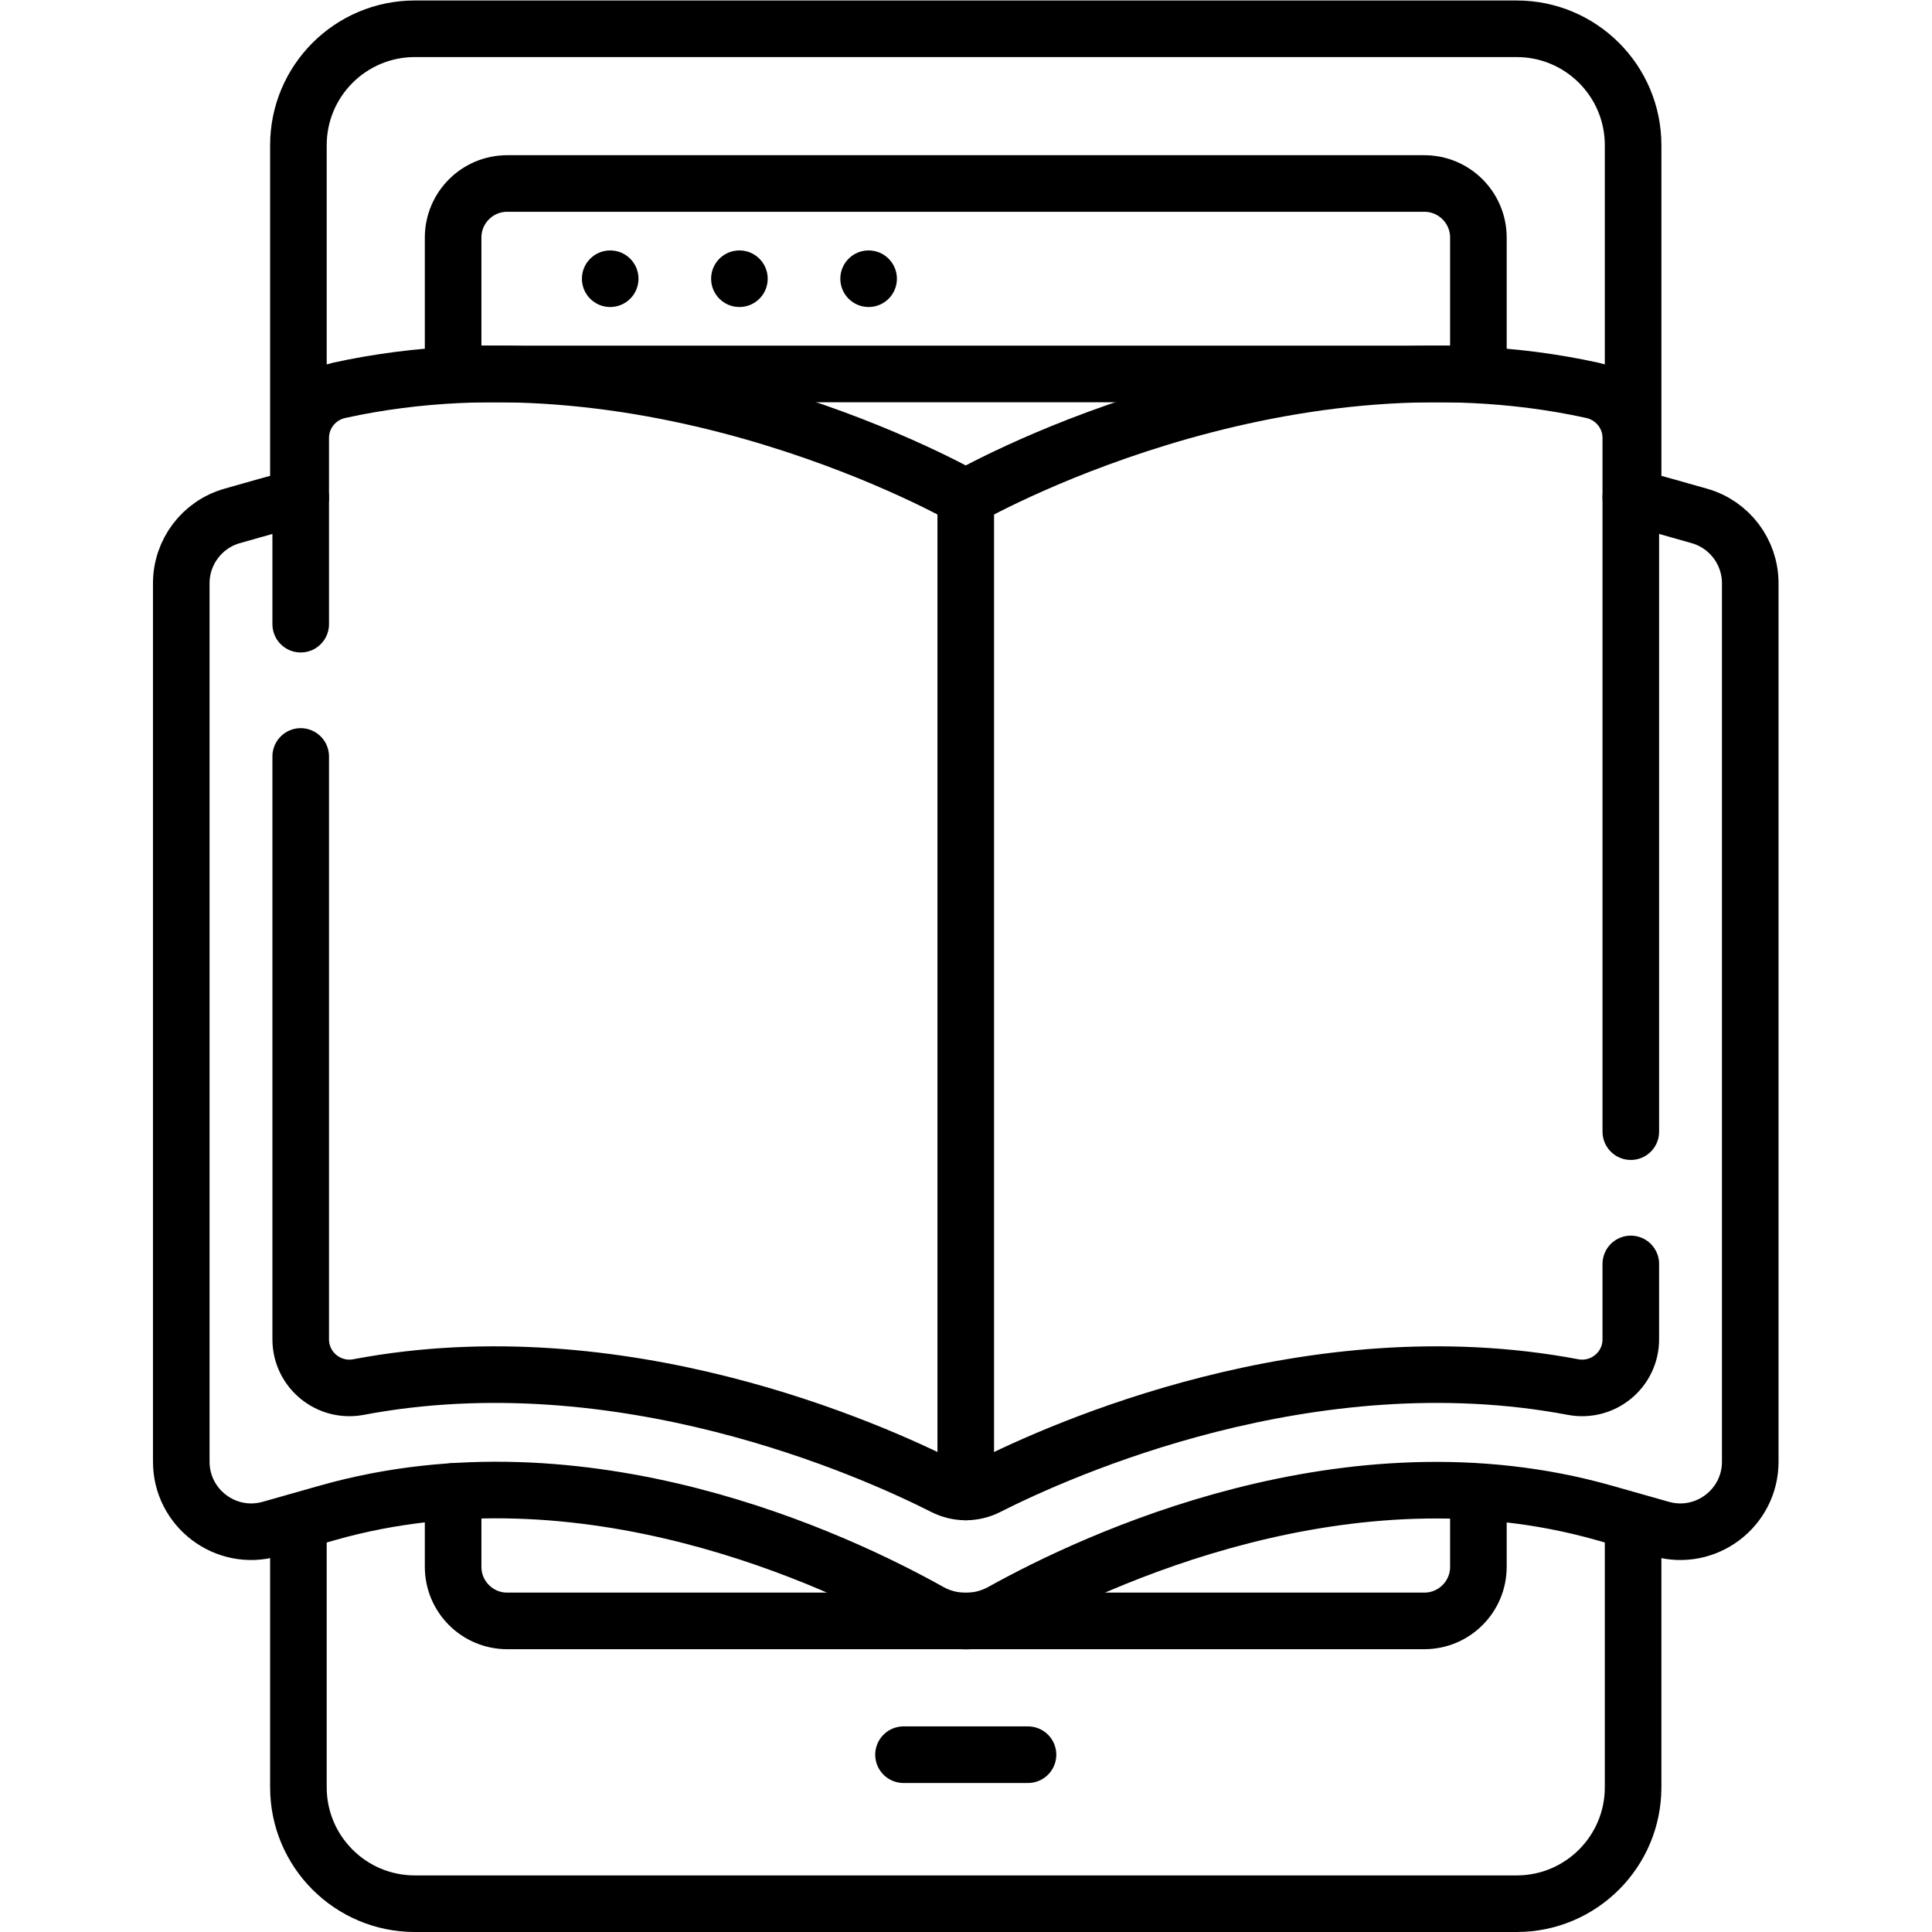
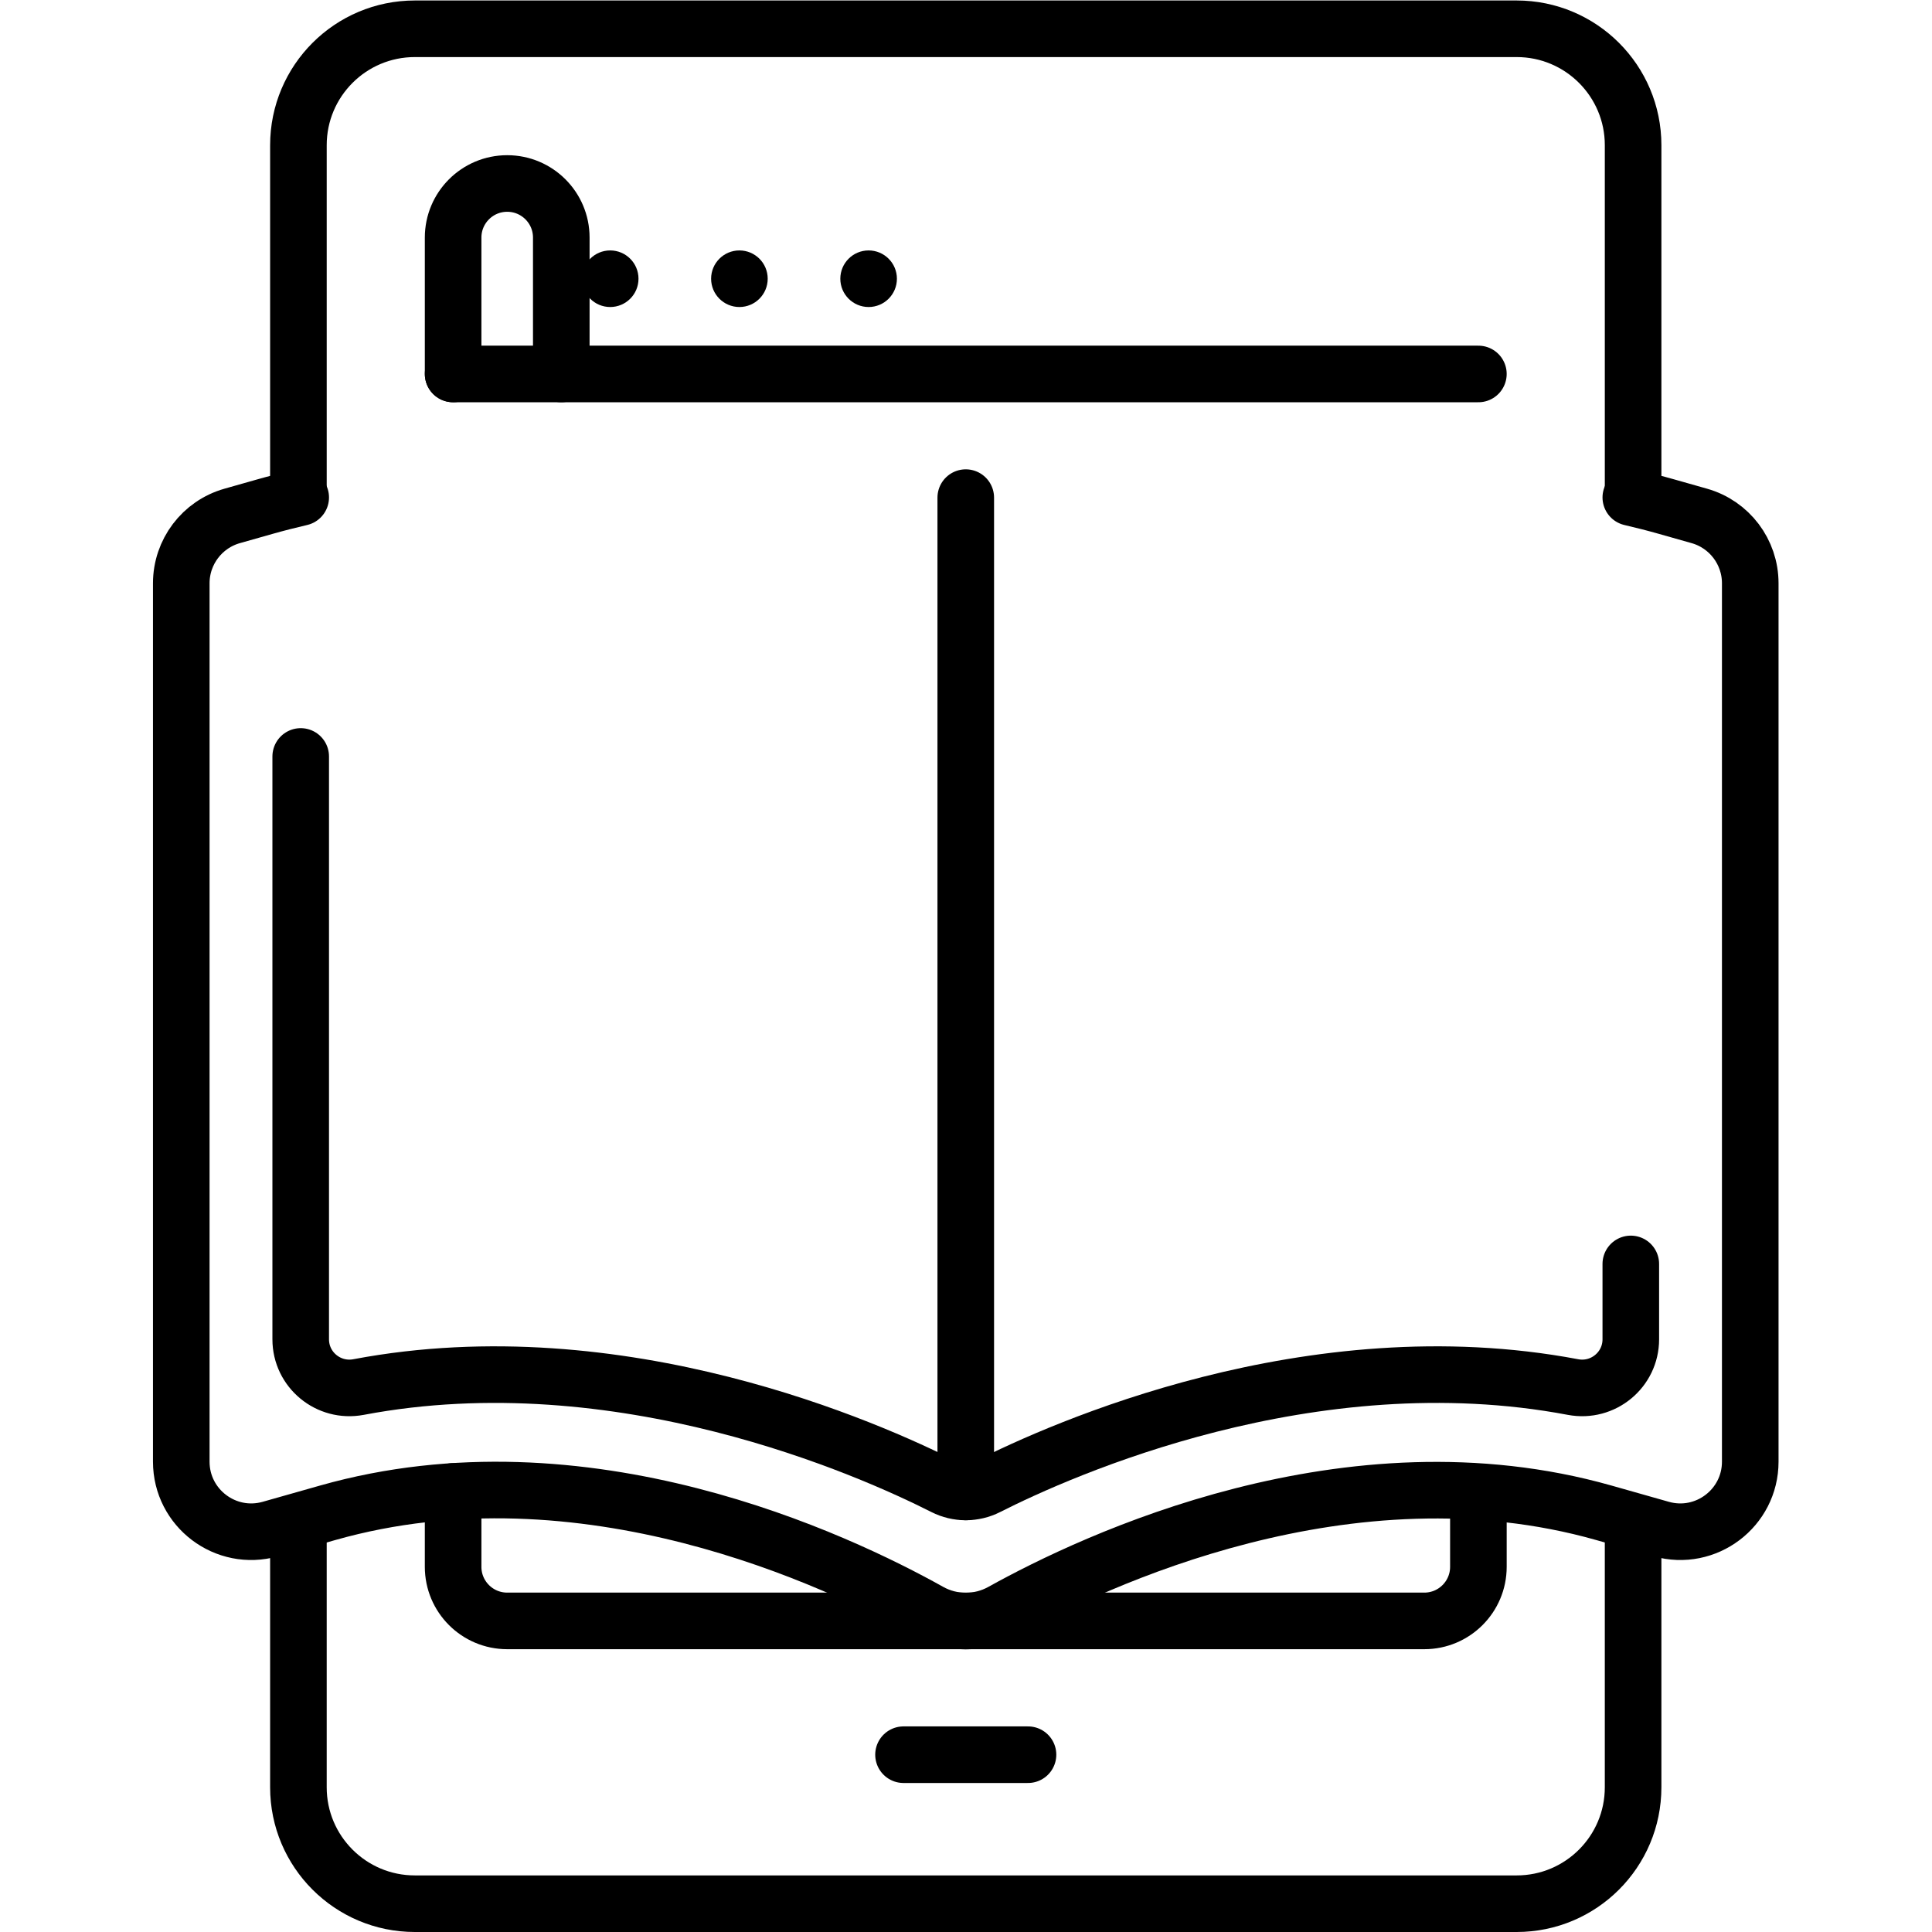
<svg xmlns="http://www.w3.org/2000/svg" version="1.1" id="svg945" xml:space="preserve" width="682.667" height="682.667" viewBox="0 0 682.667 682.667">
  <defs id="defs949">
    <clipPath clipPathUnits="userSpaceOnUse" id="clipPath963">
      <path d="M 0,512 H 512 V 0 H 0 Z" id="path961" />
    </clipPath>
  </defs>
  <g id="g951" transform="matrix(1.333,0,0,-1.333,0,682.667)">
    <g id="g953" transform="translate(239.5,47)">
      <path d="M 0,0 H 33" style="fill:none;stroke:#000000;stroke-width:15;stroke-linecap:round;stroke-linejoin:round;stroke-miterlimit:10;stroke-dasharray:none;stroke-opacity:1" id="path955" />
    </g>
    <g id="g957">
      <g id="g959" clip-path="url(#clipPath963)">
        <g id="g965" transform="translate(169.25,438.245)">
          <path d="m 0,0 c 0,-4.142 -3.357,-7.5 -7.5,-7.5 -4.143,0 -7.5,3.358 -7.5,7.5 0,4.142 3.357,7.5 7.5,7.5 C -3.357,7.5 0,4.142 0,0" style="fill:#000000;fill-opacity:1;fill-rule:nonzero;stroke:none" id="path967" />
        </g>
        <g id="g969" transform="translate(203.5,438.245)">
          <path d="m 0,0 c 0,-4.142 -3.357,-7.5 -7.5,-7.5 -4.143,0 -7.5,3.358 -7.5,7.5 0,4.142 3.357,7.5 7.5,7.5 C -3.357,7.5 0,4.142 0,0" style="fill:#000000;fill-opacity:1;fill-rule:nonzero;stroke:none" id="path971" />
        </g>
        <g id="g973" transform="translate(237.75,438.245)">
          <path d="m 0,0 c 0,-4.142 -3.357,-7.5 -7.5,-7.5 -4.143,0 -7.5,3.358 -7.5,7.5 0,4.142 3.357,7.5 7.5,7.5 C -3.357,7.5 0,4.142 0,0" style="fill:#000000;fill-opacity:1;fill-rule:nonzero;stroke:none" id="path975" />
        </g>
        <g id="g977" transform="translate(79.103,380.266)">
          <path d="m 0,0 v 93.373 c 0,17.044 13.816,30.861 30.861,30.861 h 292.073 c 17.045,0 30.861,-13.817 30.861,-30.861 V 0" style="fill:none;stroke:#000000;stroke-width:15;stroke-linecap:round;stroke-linejoin:round;stroke-miterlimit:10;stroke-dasharray:none;stroke-opacity:1" id="path979" />
        </g>
        <g id="g981" transform="translate(432.897,106.817)">
          <path d="M 0,0 V -68.456 C 0,-85.5 -13.816,-99.317 -30.861,-99.317 h -292.073 c -17.045,0 -30.861,13.817 -30.861,30.861 V 0" style="fill:none;stroke:#000000;stroke-width:15;stroke-linecap:round;stroke-linejoin:round;stroke-miterlimit:10;stroke-dasharray:none;stroke-opacity:1" id="path983" />
        </g>
        <g id="g985" transform="translate(391.888,116.648)">
          <path d="m 0,0 v -19.847 c 0,-7.918 -6.419,-14.336 -14.336,-14.336 h -243.103 c -7.917,0 -14.336,6.418 -14.336,14.336 V 0.139" style="fill:none;stroke:#000000;stroke-width:15;stroke-linecap:round;stroke-linejoin:round;stroke-miterlimit:10;stroke-dasharray:none;stroke-opacity:1" id="path987" />
        </g>
        <g id="g989" transform="translate(120.112,413)">
-           <path d="M 0,0 V 36.154 C 0,44.072 6.419,50.49 14.336,50.49 h 243.103 c 7.917,0 14.336,-6.418 14.336,-14.336 V 0" style="fill:none;stroke:#000000;stroke-width:15;stroke-linecap:round;stroke-linejoin:round;stroke-miterlimit:10;stroke-dasharray:none;stroke-opacity:1" id="path991" />
+           <path d="M 0,0 V 36.154 C 0,44.072 6.419,50.49 14.336,50.49 c 7.917,0 14.336,-6.418 14.336,-14.336 V 0" style="fill:none;stroke:#000000;stroke-width:15;stroke-linecap:round;stroke-linejoin:round;stroke-miterlimit:10;stroke-dasharray:none;stroke-opacity:1" id="path991" />
        </g>
        <g id="g993" transform="translate(120.112,413)">
          <path d="M 0,0 H 271.774" style="fill:none;stroke:#000000;stroke-width:15;stroke-linecap:round;stroke-linejoin:round;stroke-miterlimit:10;stroke-dasharray:none;stroke-opacity:1" id="path995" />
        </g>
        <g id="g997" transform="translate(256,380.221)">
          <path d="M 0,0 V -263.573" style="fill:none;stroke:#000000;stroke-width:15;stroke-linecap:round;stroke-linejoin:round;stroke-miterlimit:10;stroke-dasharray:none;stroke-opacity:1" id="path999" />
        </g>
        <g id="g1001" transform="translate(432.289,212.153)">
-           <path d="m 0,0 v 183.895 c 0,6.094 -4.277,11.313 -10.229,12.619 -84.607,18.547 -166.06,-28.446 -166.06,-28.446 0,0 -81.453,46.993 -166.06,28.446 -5.952,-1.306 -10.229,-6.525 -10.229,-12.619 V 134.52" style="fill:none;stroke:#000000;stroke-width:15;stroke-linecap:round;stroke-linejoin:round;stroke-miterlimit:10;stroke-dasharray:none;stroke-opacity:1" id="path1003" />
-         </g>
+           </g>
        <g id="g1005" transform="translate(79.711,311.61)">
          <path d="m 0,0 v -154.5 c 0,-8.094 7.369,-14.159 15.323,-12.656 69.472,13.13 135.745,-16.566 155.228,-26.435 3.607,-1.828 7.869,-1.828 11.476,0 19.483,9.869 85.756,39.565 155.228,26.435 7.954,-1.503 15.323,4.562 15.323,12.656 v 19.98" style="fill:none;stroke:#000000;stroke-width:15;stroke-linecap:round;stroke-linejoin:round;stroke-miterlimit:10;stroke-dasharray:none;stroke-opacity:1" id="path1007" />
        </g>
        <g id="g1009" transform="translate(79.711,380.266)">
          <path d="m 0,0 c -3.188,-0.741 -6.347,-1.546 -9.469,-2.431 l -8.692,-2.463 c -7.987,-2.262 -13.5,-9.554 -13.5,-17.856 v -232.843 c 0,-12.313 11.771,-21.212 23.618,-17.856 l 15.206,4.309 c 67.969,19.257 135.094,-12.566 159.492,-26.192 5.981,-3.339 13.27,-3.344 19.256,-0.015 24.452,13.598 91.842,45.377 159.504,26.207 l 15.206,-4.309 c 11.847,-3.356 23.618,5.543 23.618,17.856 V -22.75 c 0,8.302 -5.512,15.594 -13.5,17.856 l -8.692,2.463 c -3.122,0.885 -6.281,1.69 -9.469,2.431" style="fill:none;stroke:#000000;stroke-width:15;stroke-linecap:round;stroke-linejoin:round;stroke-miterlimit:10;stroke-dasharray:none;stroke-opacity:1" id="path1011" />
        </g>
      </g>
    </g>
  </g>
</svg>